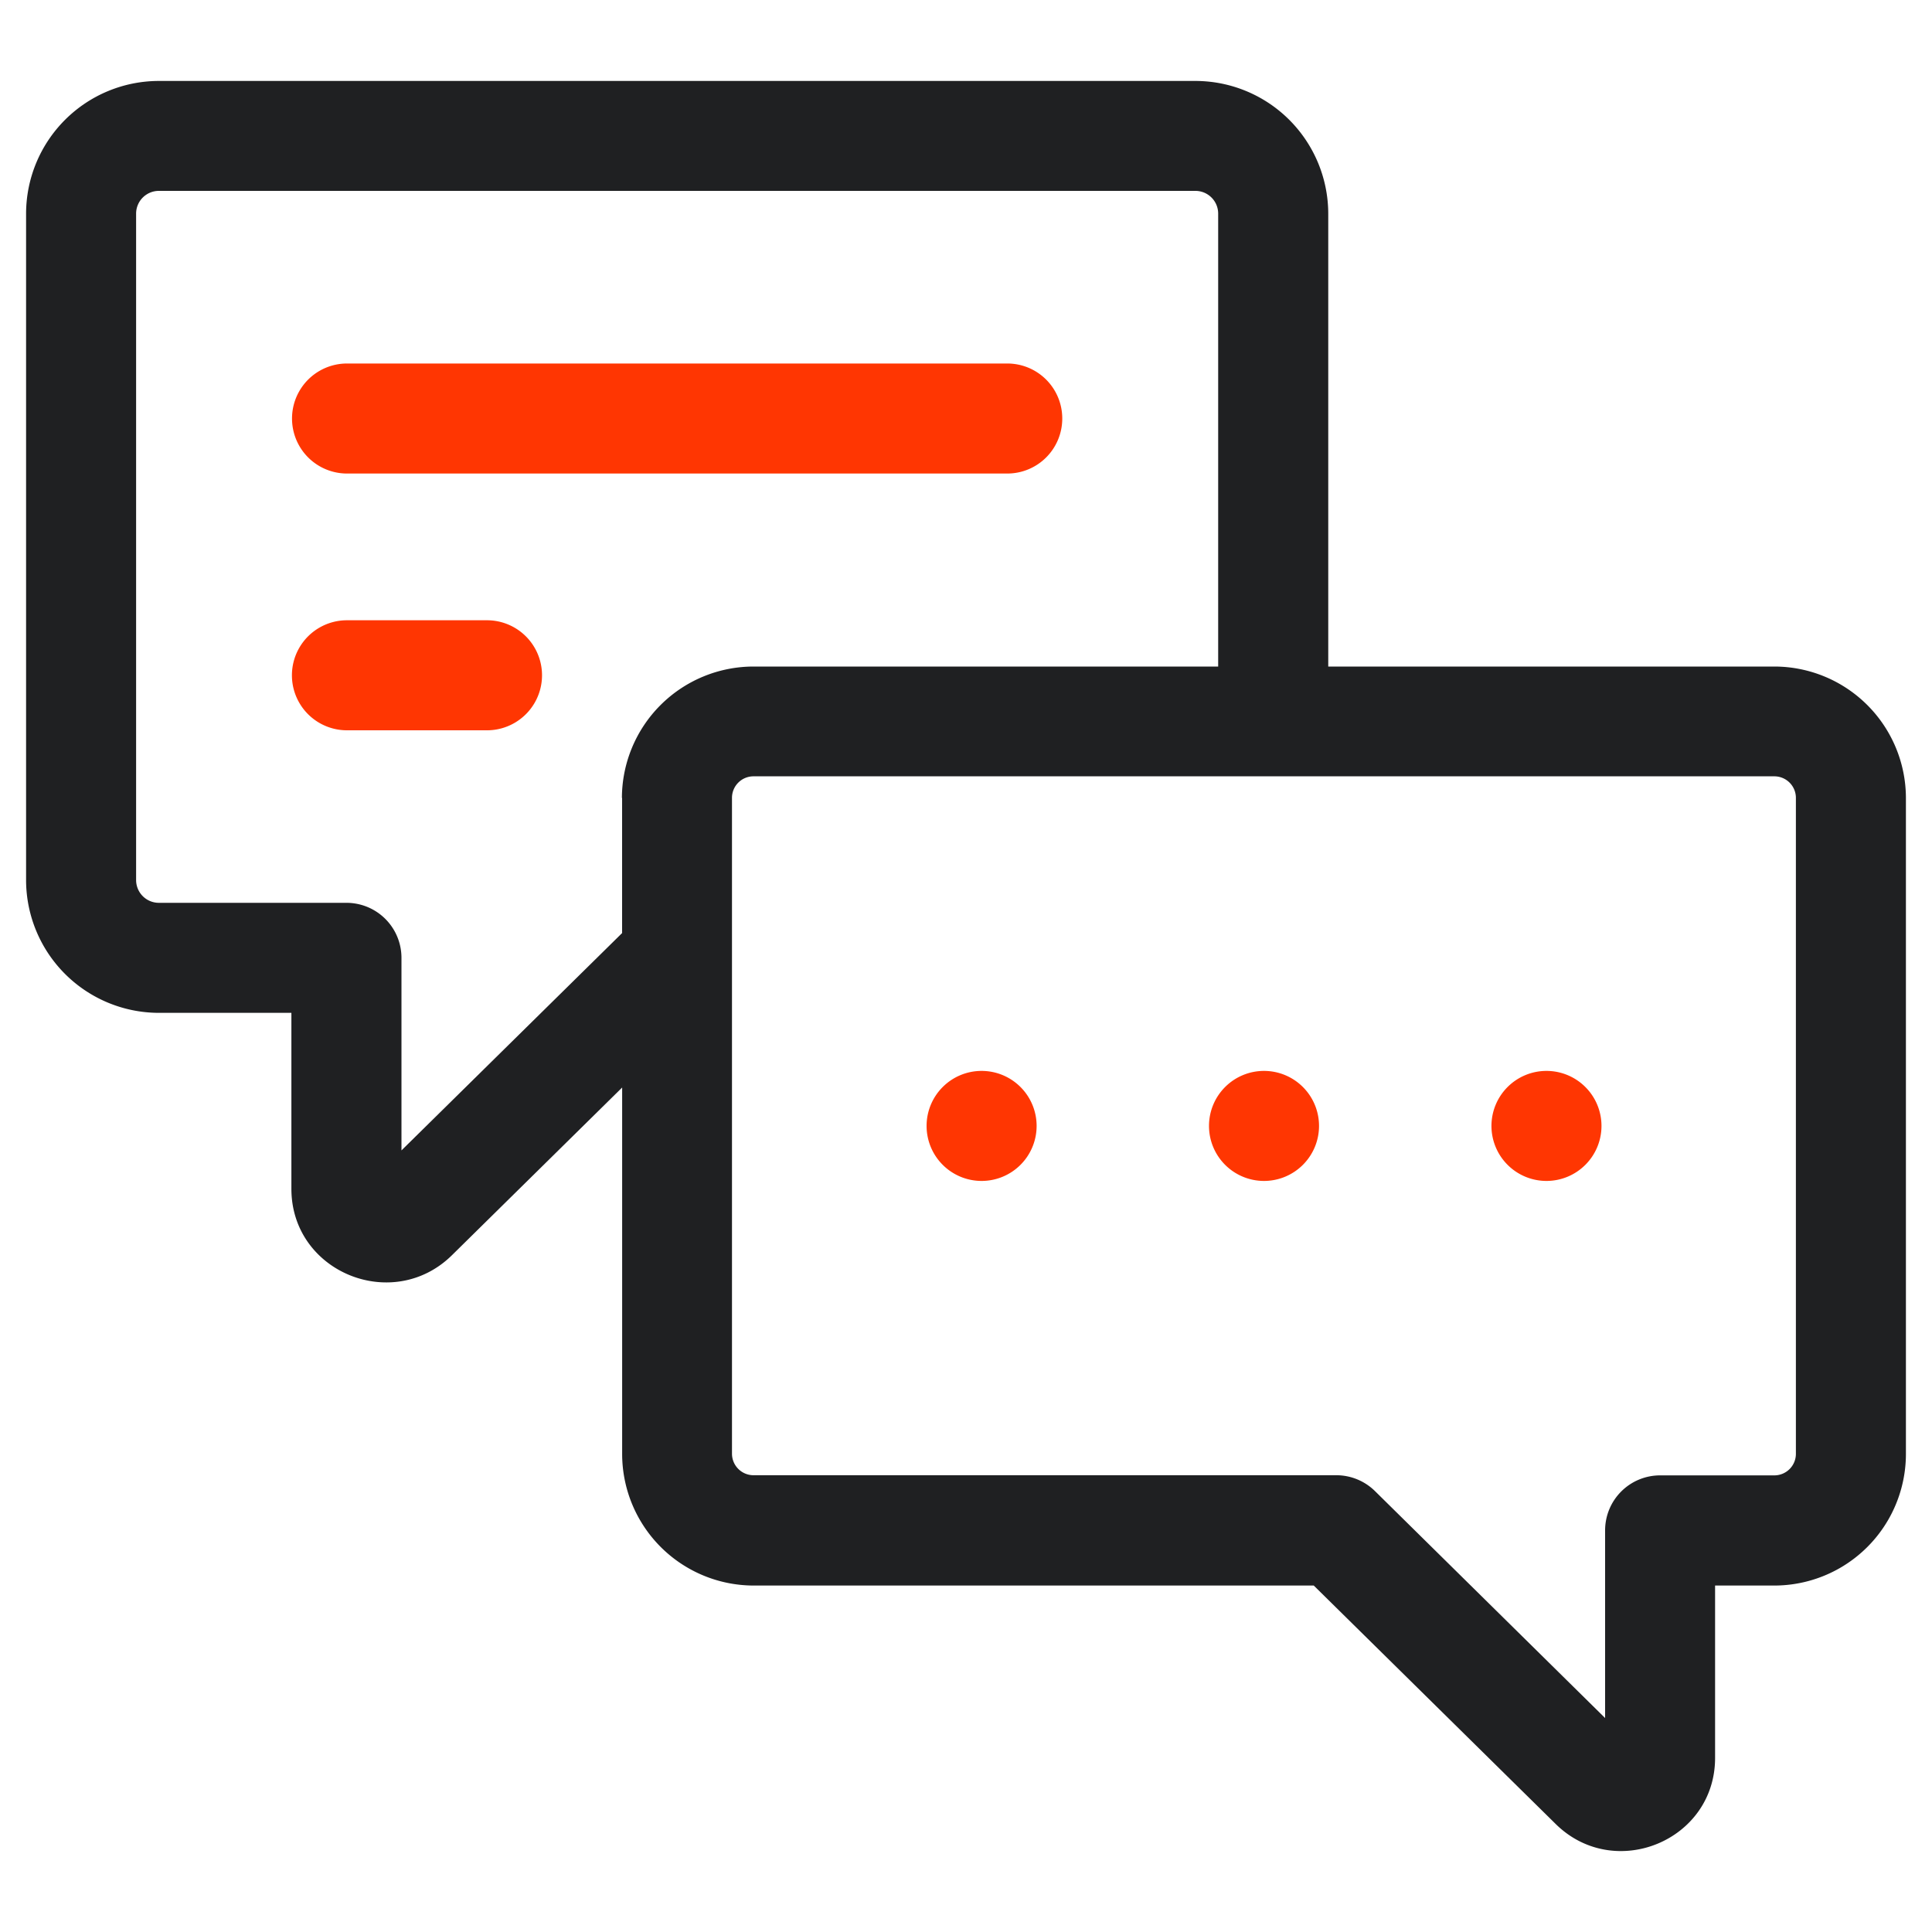
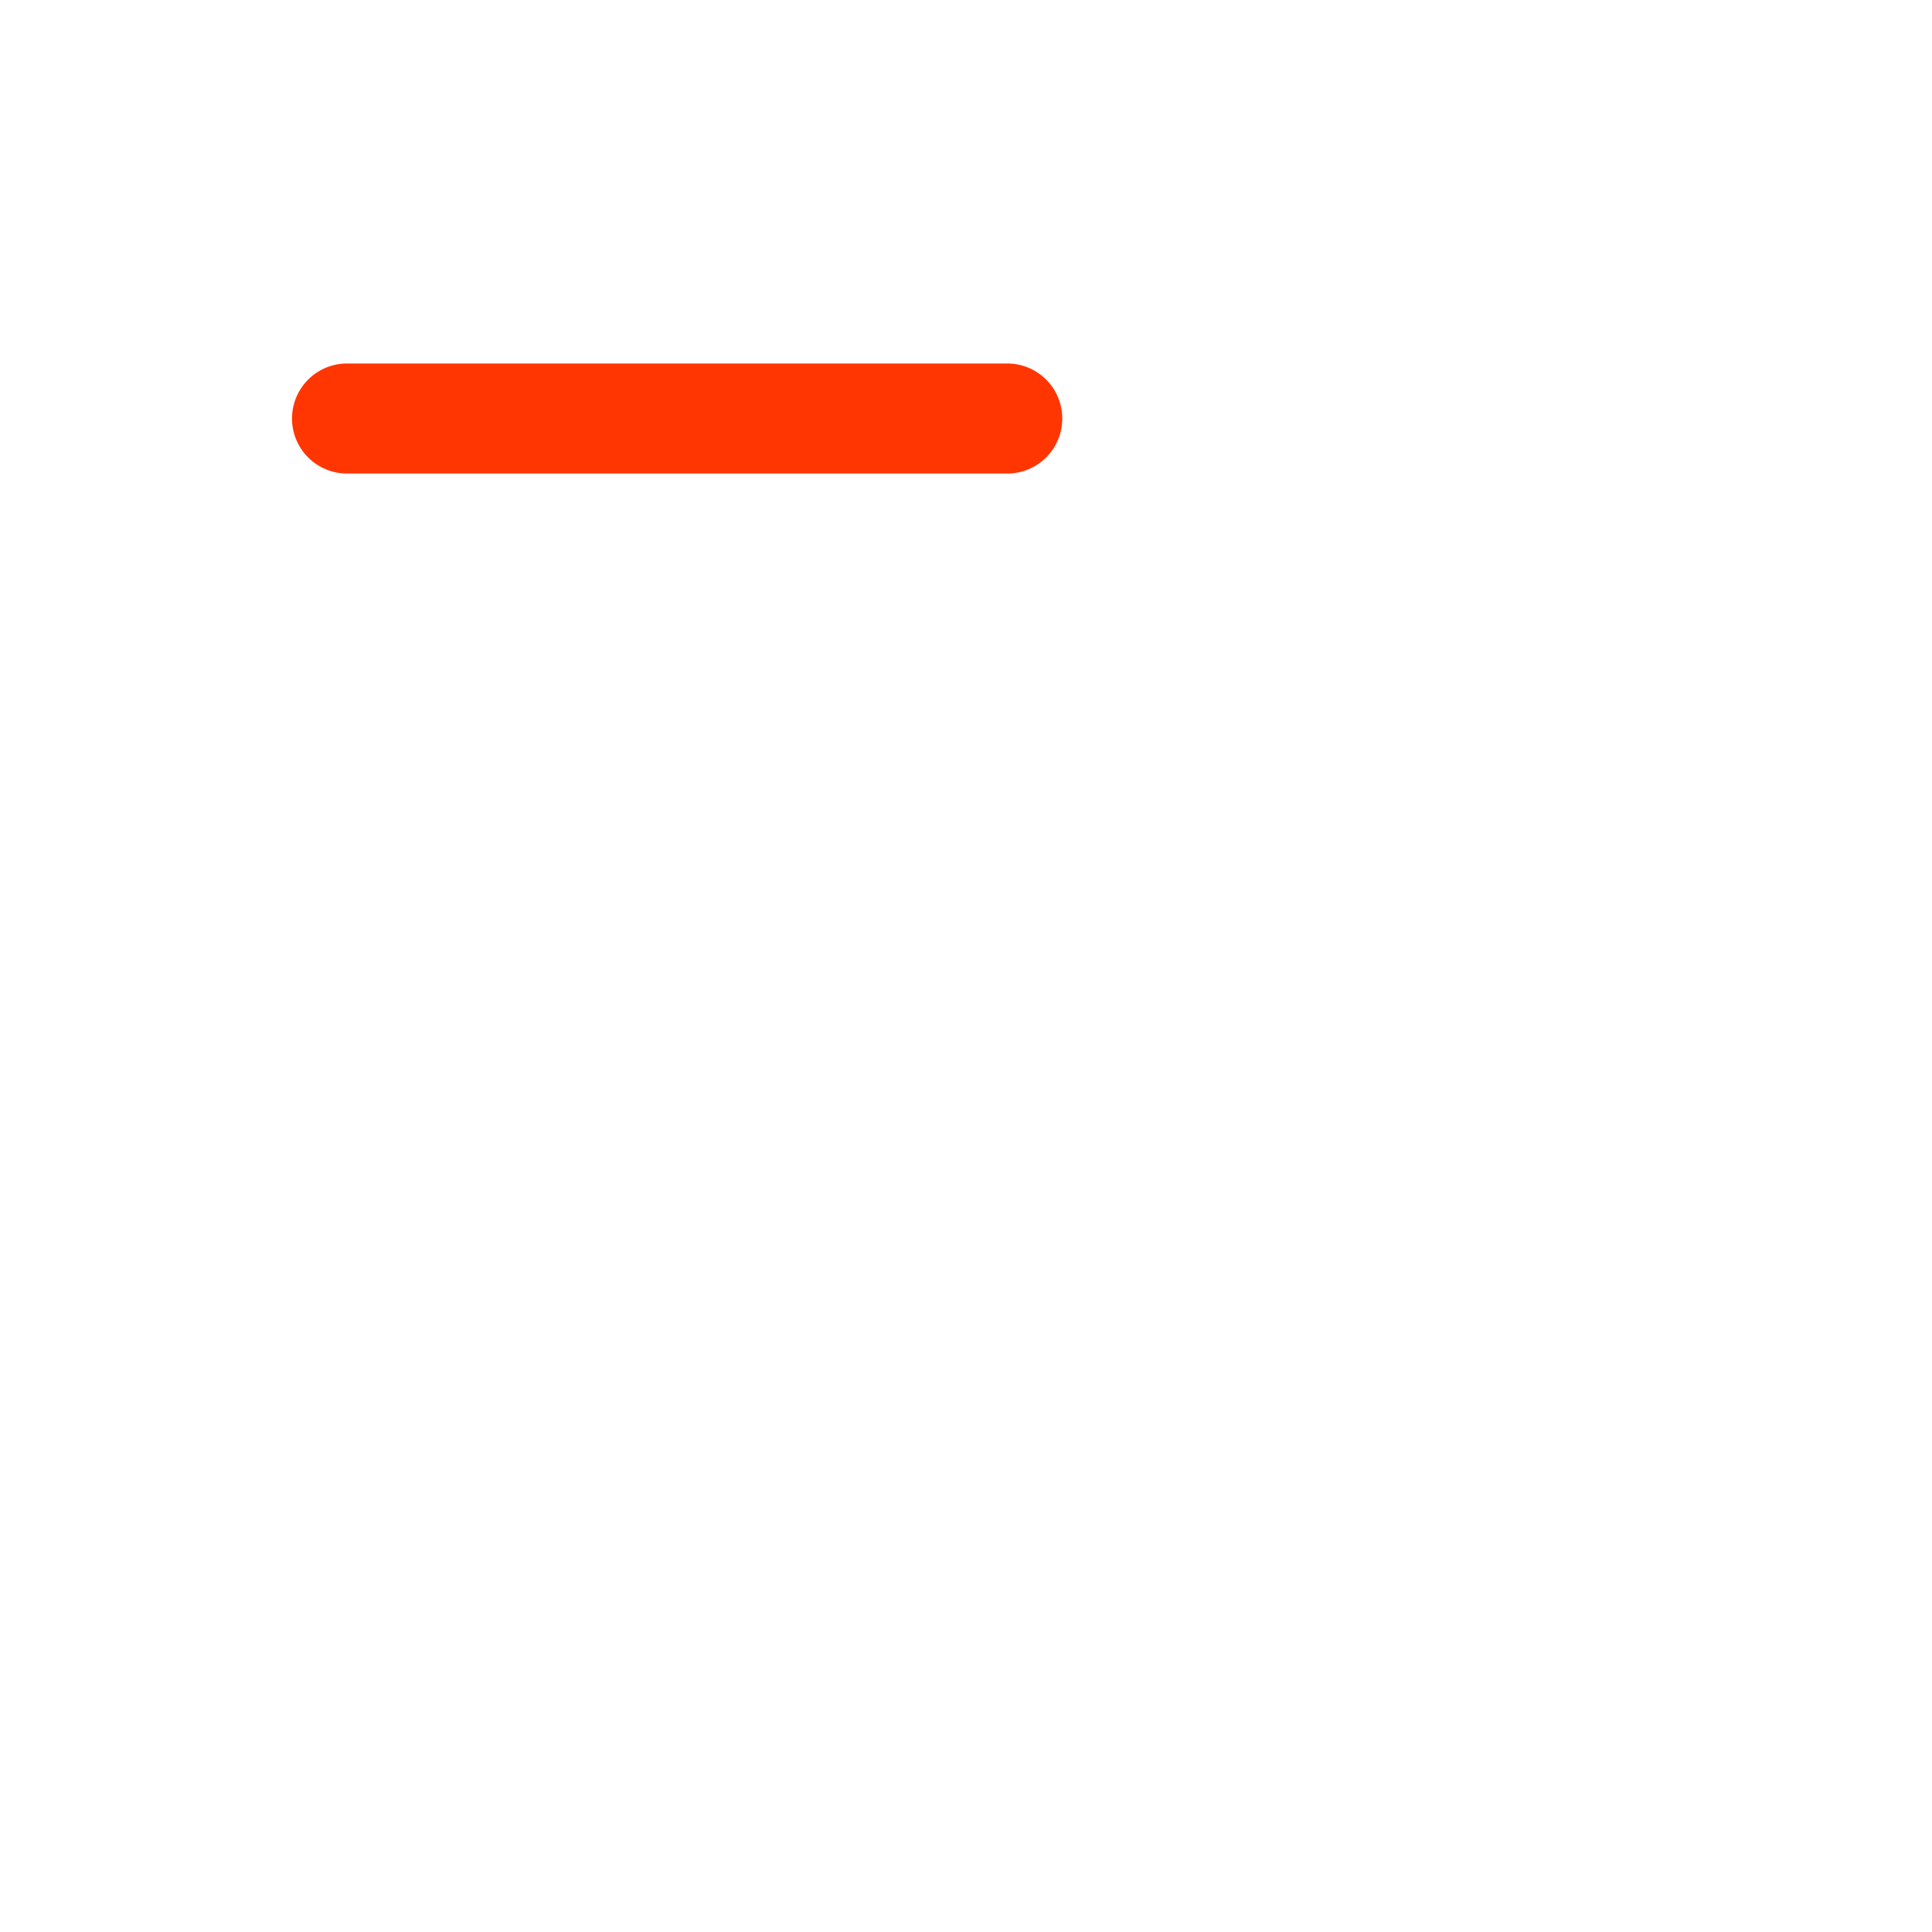
<svg xmlns="http://www.w3.org/2000/svg" id="Layer_1" data-name="Layer 1" viewBox="0 0 400 400">
-   <path d="M367.36,138H275V44.24a27.52,27.52,0,0,0-27.49-27.48H32.88A27.51,27.51,0,0,0,5.4,44.24v138A27.52,27.52,0,0,0,32.88,209.7H60.33v36.43c0,17.26,21,25.8,33.24,13.75l35.24-34.72V301A27.26,27.26,0,0,0,156,328.27H272l50.09,49.37c12.17,12,33,3.47,33-13.68V328.27h12.26A27.26,27.26,0,0,0,394.6,301V165.18A27.26,27.26,0,0,0,367.36,138ZM128.8,165.18v28l-45.68,45V198.31a11.39,11.39,0,0,0-11.4-11.39H32.88a4.71,4.71,0,0,1-4.7-4.71v-138a4.71,4.71,0,0,1,4.7-4.69H247.51a4.71,4.71,0,0,1,4.7,4.69V138H156a27.27,27.27,0,0,0-27.24,27.23ZM371.82,301a4.46,4.46,0,0,1-4.46,4.46H343.71a11.39,11.39,0,0,0-11.39,11.39v38.85l-47.66-47a11.42,11.42,0,0,0-8-3.27H156a4.46,4.46,0,0,1-4.45-4.46V165.18a4.45,4.45,0,0,1,4.45-4.45H367.36a4.46,4.46,0,0,1,4.46,4.45Zm0,0" style="fill:#1f2022" />
  <path d="M219.93,86.65a11.38,11.38,0,0,0-11.39-11.39H71.85a11.39,11.39,0,1,0,0,22.78H208.54a11.38,11.38,0,0,0,11.39-11.39Zm0,0" style="fill:#ff3602" />
-   <path d="M100.83,128.42h-29a11.39,11.39,0,1,0,0,22.78h29a11.39,11.39,0,1,0,0-22.78Zm0,0" style="fill:#ff3602" />
-   <path d="M203.23,221.72a11.39,11.39,0,1,0,11.39,11.39,11.39,11.39,0,0,0-11.39-11.39Zm0,0" style="fill:#ff3602" />
-   <path d="M261.7,221.72a11.39,11.39,0,1,0,11.39,11.39,11.39,11.39,0,0,0-11.39-11.39Zm0,0" style="fill:#ff3602" />
-   <path d="M320.18,221.72a11.39,11.39,0,1,0,11.39,11.39,11.39,11.39,0,0,0-11.39-11.39Zm0,0" style="fill:#ff3602" />
</svg>